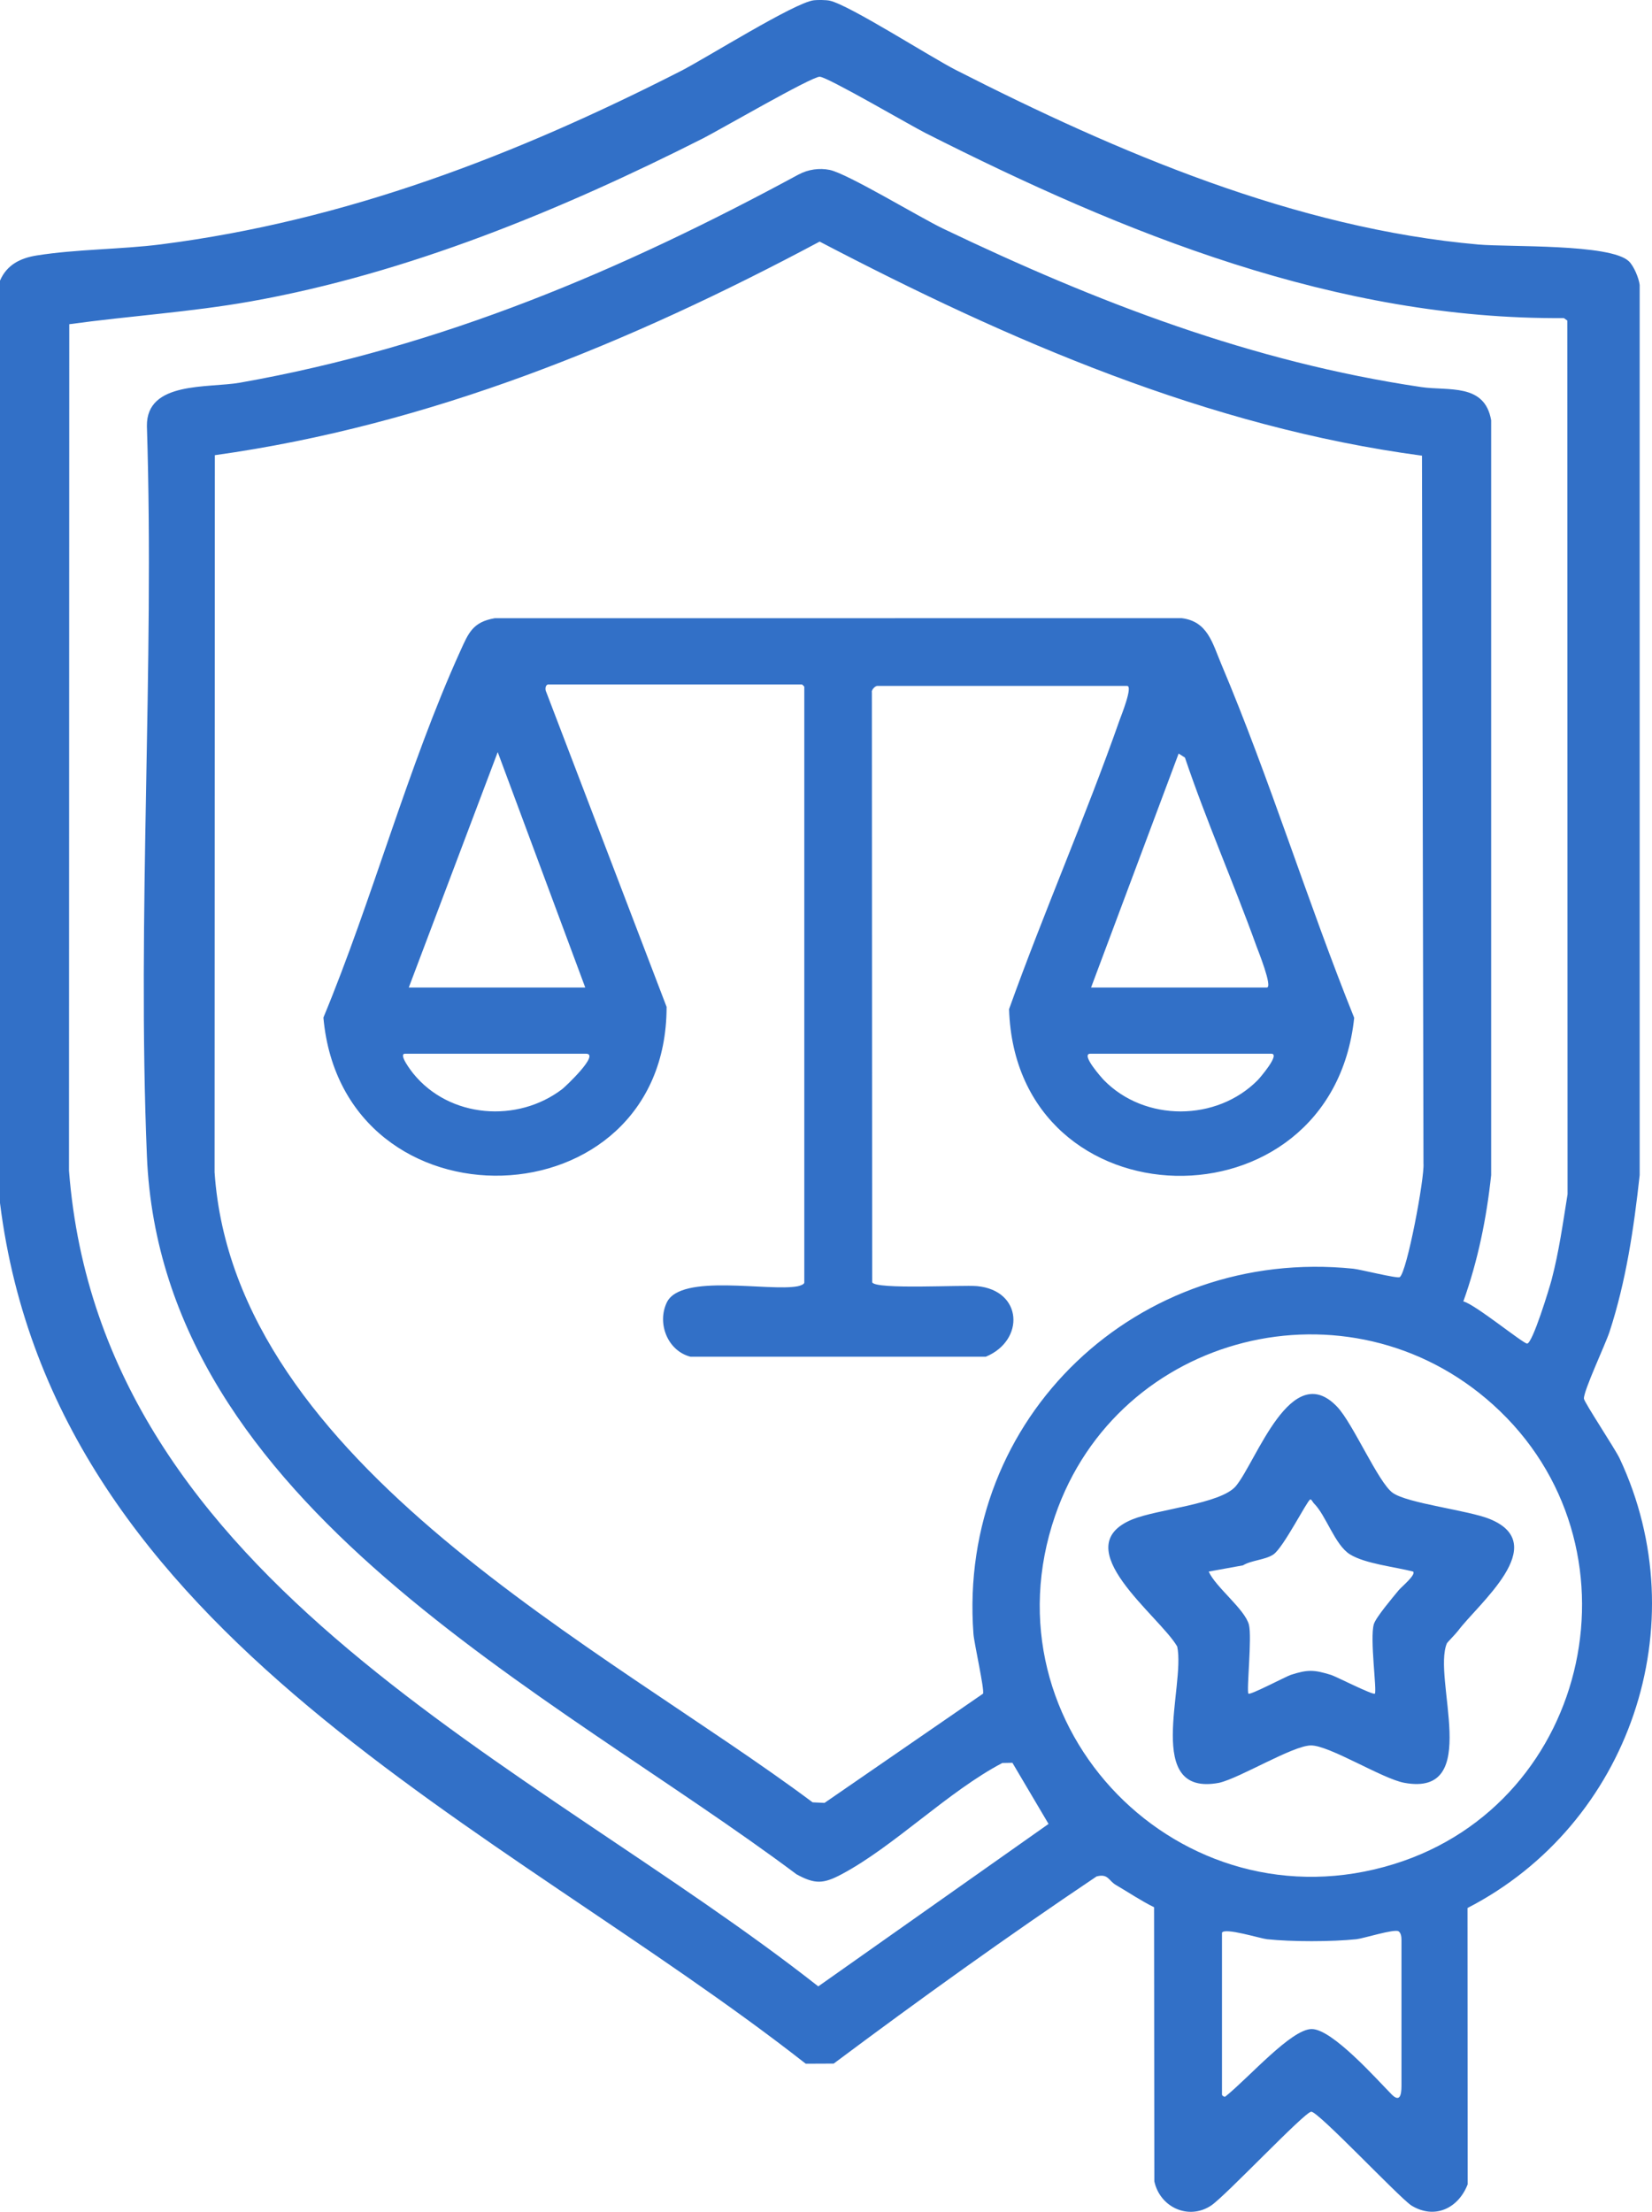
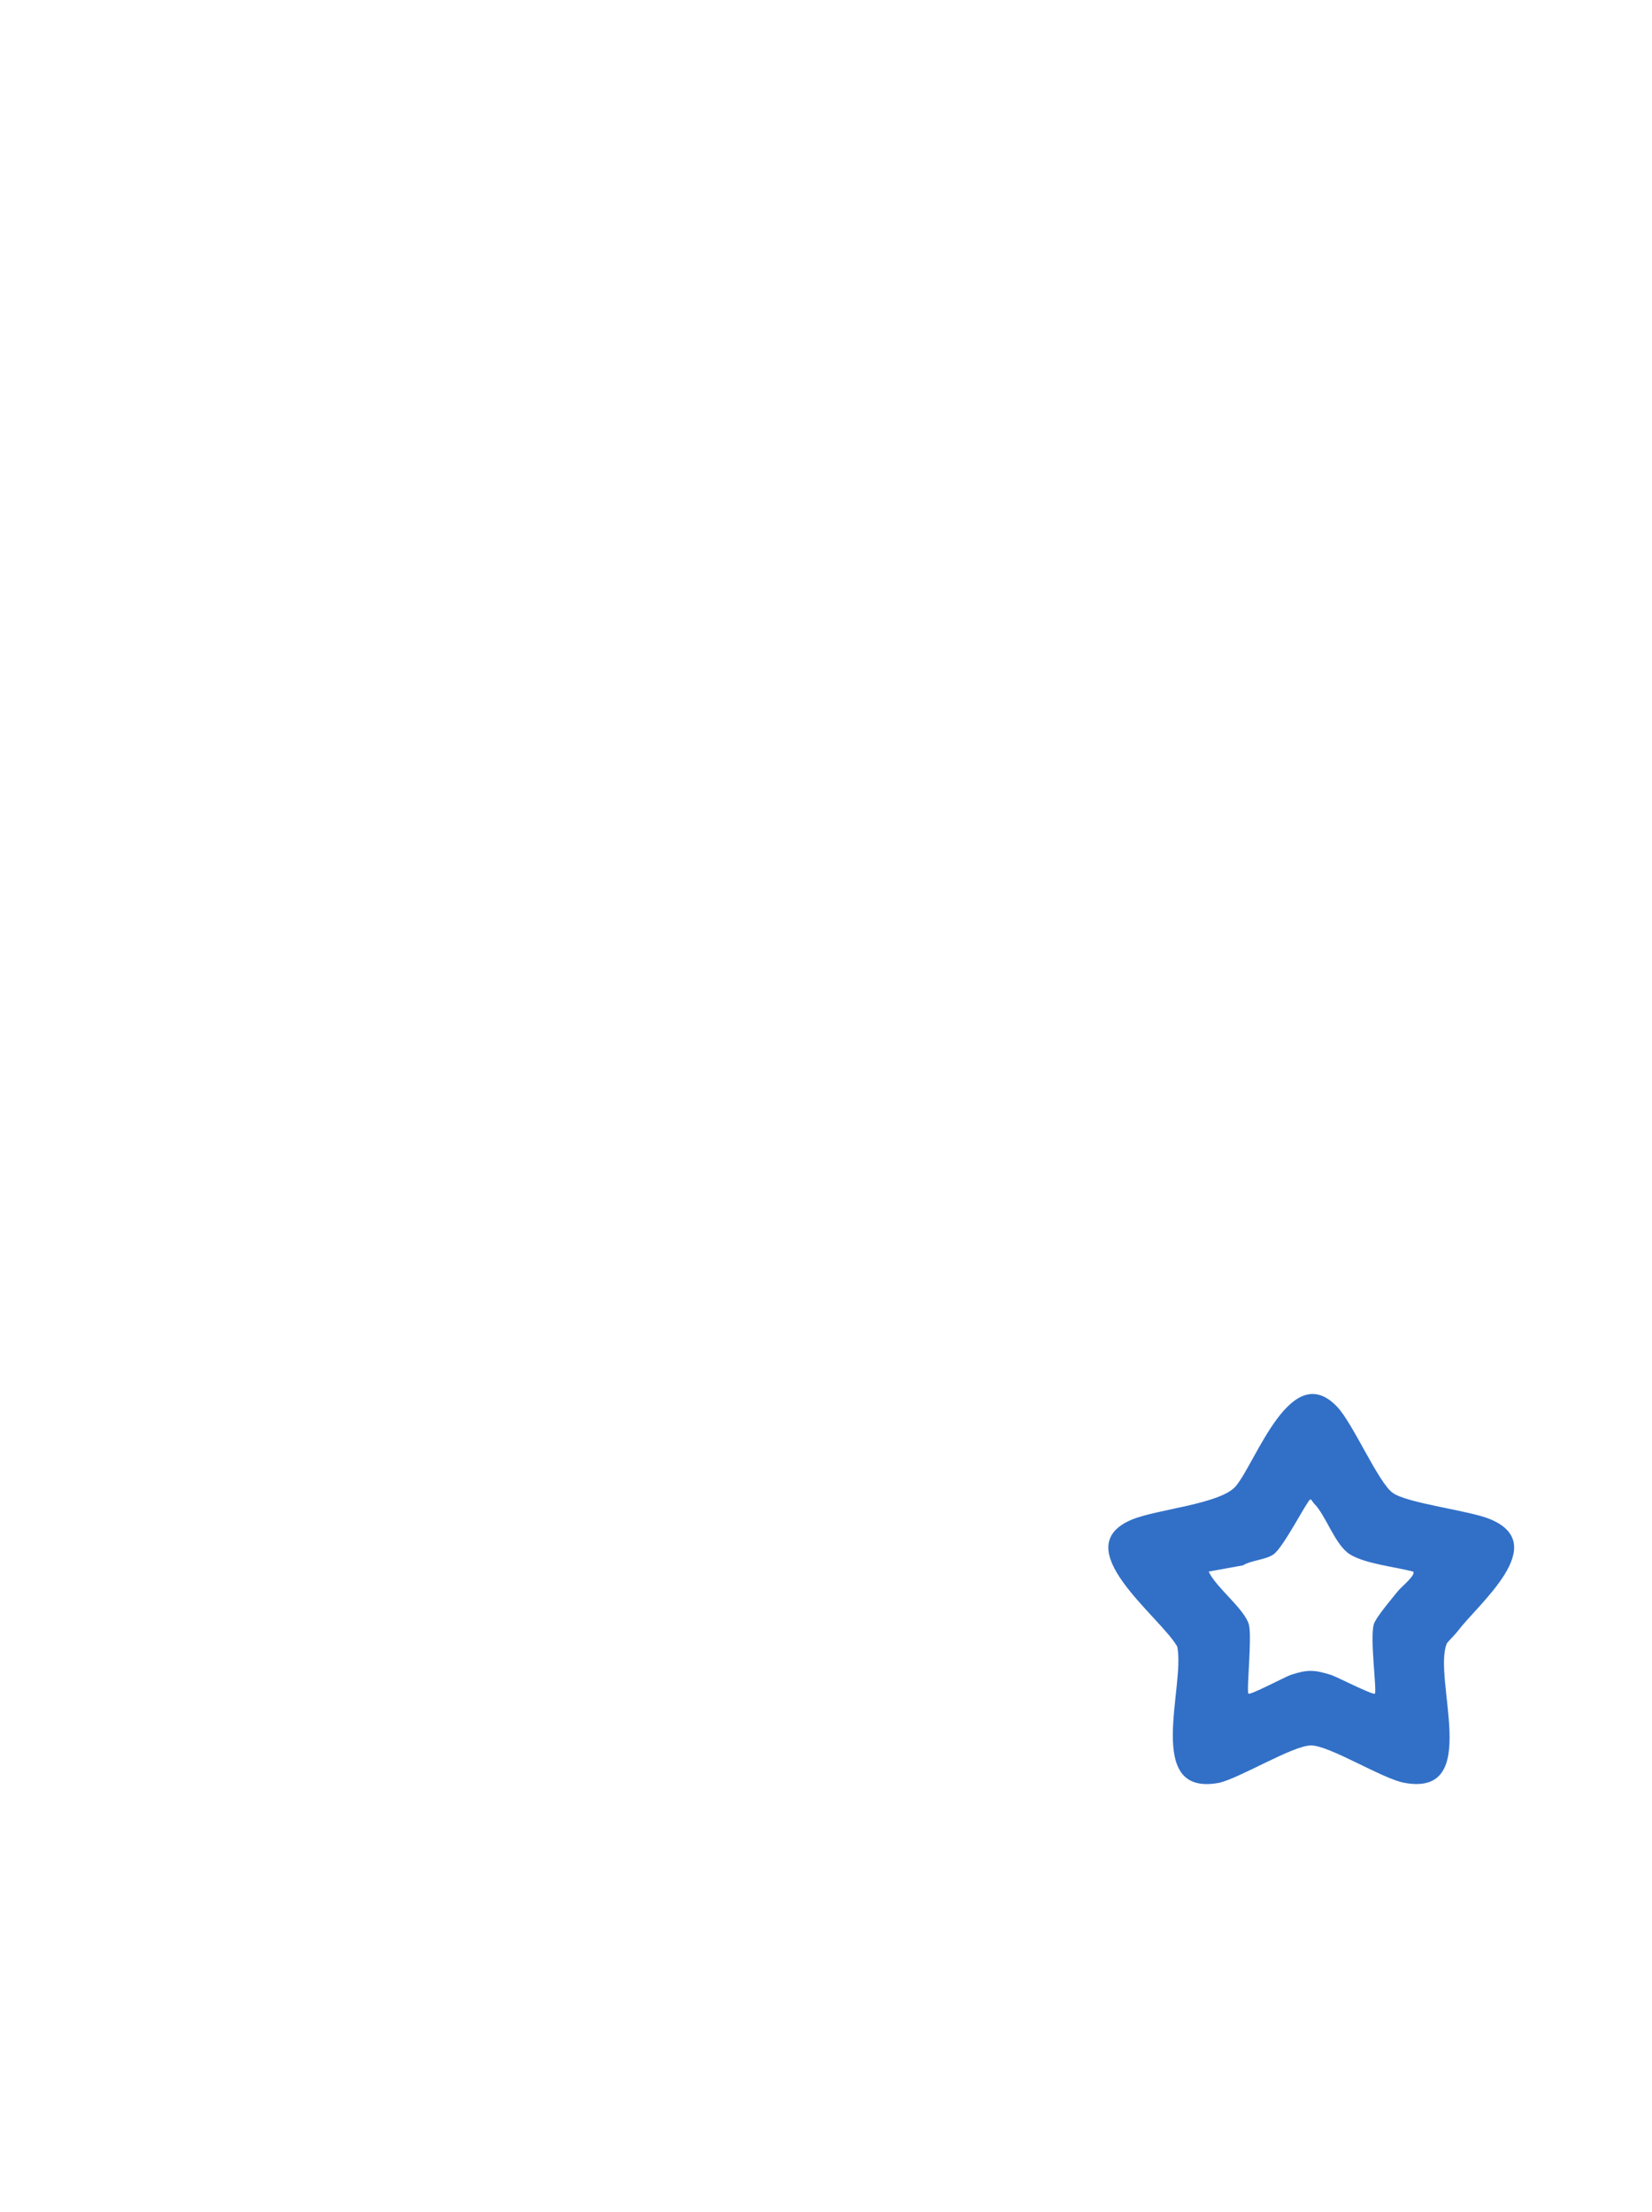
<svg xmlns="http://www.w3.org/2000/svg" id="Layer_1" version="1.1" viewBox="0 0 561.7 751.72">
  <defs>
    <style>
      .st0 {
        fill: #3270c7;
      }
    </style>
  </defs>
-   <path class="st0" d="M553.82,88.78c1.7,1.64,3.39,5.66,3.69,8.06v302.54c-1.98,18.05-4.61,35.96-10.25,53.26-1.37,4.2-8.81,19.96-8.71,22.69.04,1.18,10.62,17.1,12.14,20.33,26.57,56.53,3.41,124.41-51.72,152.8l.05,93.93c-3.2,8.21-11.29,12.03-19.2,7.14-4.58-3.18-31.65-31.97-33.98-31.84s-29.2,28.72-34.1,31.93c-7.61,5-17.33.6-19.25-8.26l-.09-93.16c-4.52-2.22-8.67-5.06-13.02-7.59-2.46-1.43-2.56-3.93-6.53-2.88-30.4,20.4-60.07,41.72-89.39,63.61l-9.5.04C170.01,620,18.54,556.81,0,408.86V95.38c2.31-5.36,6.88-7.66,12.45-8.55,13.49-2.16,28.76-2.06,42.23-3.77,63-8.04,120.69-30.31,176.9-58.97C239.99,19.8,270.14.87,276.71.09c1.27-.15,4.19-.13,5.41.14,6.68,1.48,34.23,19.15,42.92,23.58,55,28,115.53,53.84,177.7,59.3,10.21.9,44.84-.31,51.08,5.68ZM271.63,59.27c3.1-1.68,6.96-2.24,10.48-1.52,6.06,1.25,30.61,16.15,38.55,19.95,52.23,24.99,104.93,45.33,162.64,53.86,9.17,1.35,21.54-1.42,23.71,11.29v256.54c-1.57,14.68-4.49,29.05-9.46,42.93,3.6.68,20.39,14.37,21.69,14.32,1.86-.07,7.61-18.97,8.32-21.69,2.52-9.56,3.86-19.32,5.43-29.07l-.09-296.94-1.17-.83c-77.27.6-149.53-28.73-217.09-62.91-5.16-2.61-33.22-19.03-35.93-19.12s-34.26,18.2-39.61,20.91c-48.13,24.33-100.62,46.01-154.02,55.48-20.36,3.61-41.07,4.9-61.53,7.72l-.09,287.69c10.89,140.66,157.91,201.08,254.76,277.22l78.3-55.21-12.29-20.78-3.43.07c-18.45,9.68-36.89,28.4-54.67,37.83-6.14,3.26-9.01,3.44-15.3,0-83.13-62.2-215.96-125.02-220.88-244.12-3.38-81.84,2.61-165.98,0-248.05-.23-15.41,20.82-12.86,31.71-14.79,68.6-12.14,129.72-38.18,189.96-70.79ZM475.93,434.06c2.48-1.77,8.47-33.77,8.07-38.67l-.51-240.52c-72.61-9.68-140.54-39.17-204.8-72.76-64.43,34.39-132.65,62.42-205.64,72.59l-.09,243.69c6.73,99.4,133.16,161.73,203.34,214.16l4.05.19,53.89-37.12c.56-1.28-3.01-17.11-3.25-20.26-5.54-73.8,56.07-131.71,129.17-124.17,2.29.24,15.01,3.42,15.77,2.87ZM507.68,477.42c-49.01-44.17-127.5-24.59-148.93,37.72-24.8,72.06,42.74,140.96,115.35,118.35,67.19-20.92,86.12-108.71,33.58-156.07ZM415.49,656.87v55c0,.37.84.92,1.15.67,8.1-6.51,22.39-22.94,29.36-22.94s21.98,16.95,27.14,22.18c2.76,2.8,3.38.38,3.38-2.88,0-10.92,0-39.05,0-49.55,0-.92-.11-2.43-1.02-2.98-1.46-.88-11.95,2.46-14.3,2.7-8.41.88-22,.89-30.41,0-2.26-.24-14.48-4.07-15.3-2.2Z" />
-   <path class="st0" d="M186.24,232.62c-.88.37-.93,1.73-.53,2.52l40.94,107.07c-.02,74.11-110.05,77.58-116.69,3.63,16.64-40.04,28.71-85.26,46.51-124.48,2.81-6.19,4.21-9.95,11.75-11.25l233.54-.02c8.87,1.07,10.48,8.5,13.46,15.54,16.5,39.04,29.35,80.87,45.22,120.29-7.71,73.22-115.02,70.95-117.35-2.94,11.83-33,26.02-65.31,37.63-98.37.39-1.11,4.6-11.49,2.51-11.49h-85c-.6,0-2.03,1.3-1.78,2.22l.1,200.46c1.06,2.58,30.82.84,35.69,1.31,15.58,1.49,16.22,18.5,2.95,23.99h-100.44c-7.81-2.03-11.42-11.4-8.02-18.46,4.82-9.98,34.8-3.59,44.51-5.49.65-.13,2.23-.61,2.23-1.27v-202.5c0-.05-.7-.75-.75-.75h-86.5ZM138.99,335.62h60l-29.76-80.01-30.24,80.01ZM370.99,335.62h59.75c2.11,0-3.11-12.88-3.51-13.99-7.75-21.5-17.02-42.49-24.34-64.16l-2.14-1.36-29.77,79.51ZM137.74,358.12c-2.52,0,2.35,6.22,2.77,6.73,12.29,15.18,35.47,16.94,50.71,5.25.93-.71,12.93-11.98,8.02-11.98h-61.5ZM370.74,358.12c-3.51,0,4,8.37,4.56,8.94,13.89,14.26,38.4,14.19,52.38,0,.55-.56,7.83-8.94,4.56-8.94h-61.5Z" />
  <path class="st0" d="M495.69,554.32c-.68.92-3.61,3.9-3.72,4.16-5.09,11.96,12.27,52.38-14.52,47.43-7.45-1.38-25.49-12.75-31.72-12.7-6.18.05-24.06,11.05-31.2,12.7-25.88,4.9-11.38-32.93-14.26-46.31-6.01-10.46-38.24-33.76-15.26-43.21,8.36-3.44,30.11-5.24,35.19-11.31,7-8.37,18.8-43.53,34.5-26.91,5.35,5.66,13.94,25.68,18.82,29.18,5.03,3.62,25.8,5.94,33.07,8.93,21.03,8.64-4.05,28.84-10.89,38.04ZM446.7,510.89c-.36-.35-.79-1.42-1.21-1.27-1.06.38-9.12,16.41-12.54,18.7-2.77,1.86-7.5,1.94-10.33,3.69l-11.65,2.11c2.38,5.33,12.33,12.82,13.68,18.07,1.09,4.23-.87,22.48-.17,23.42.47.63,12.93-5.91,14.37-6.37,5.82-1.88,7.95-1.78,13.74.01,1.58.49,14.37,6.99,14.88,6.36.75-.92-1.76-18.76-.35-23.6.68-2.33,6.61-9.3,8.46-11.56.91-1.11,6-5.27,4.9-6.33-6.14-1.6-16.27-2.64-21.45-5.83s-8.18-13.38-12.34-17.4Z" />
</svg>